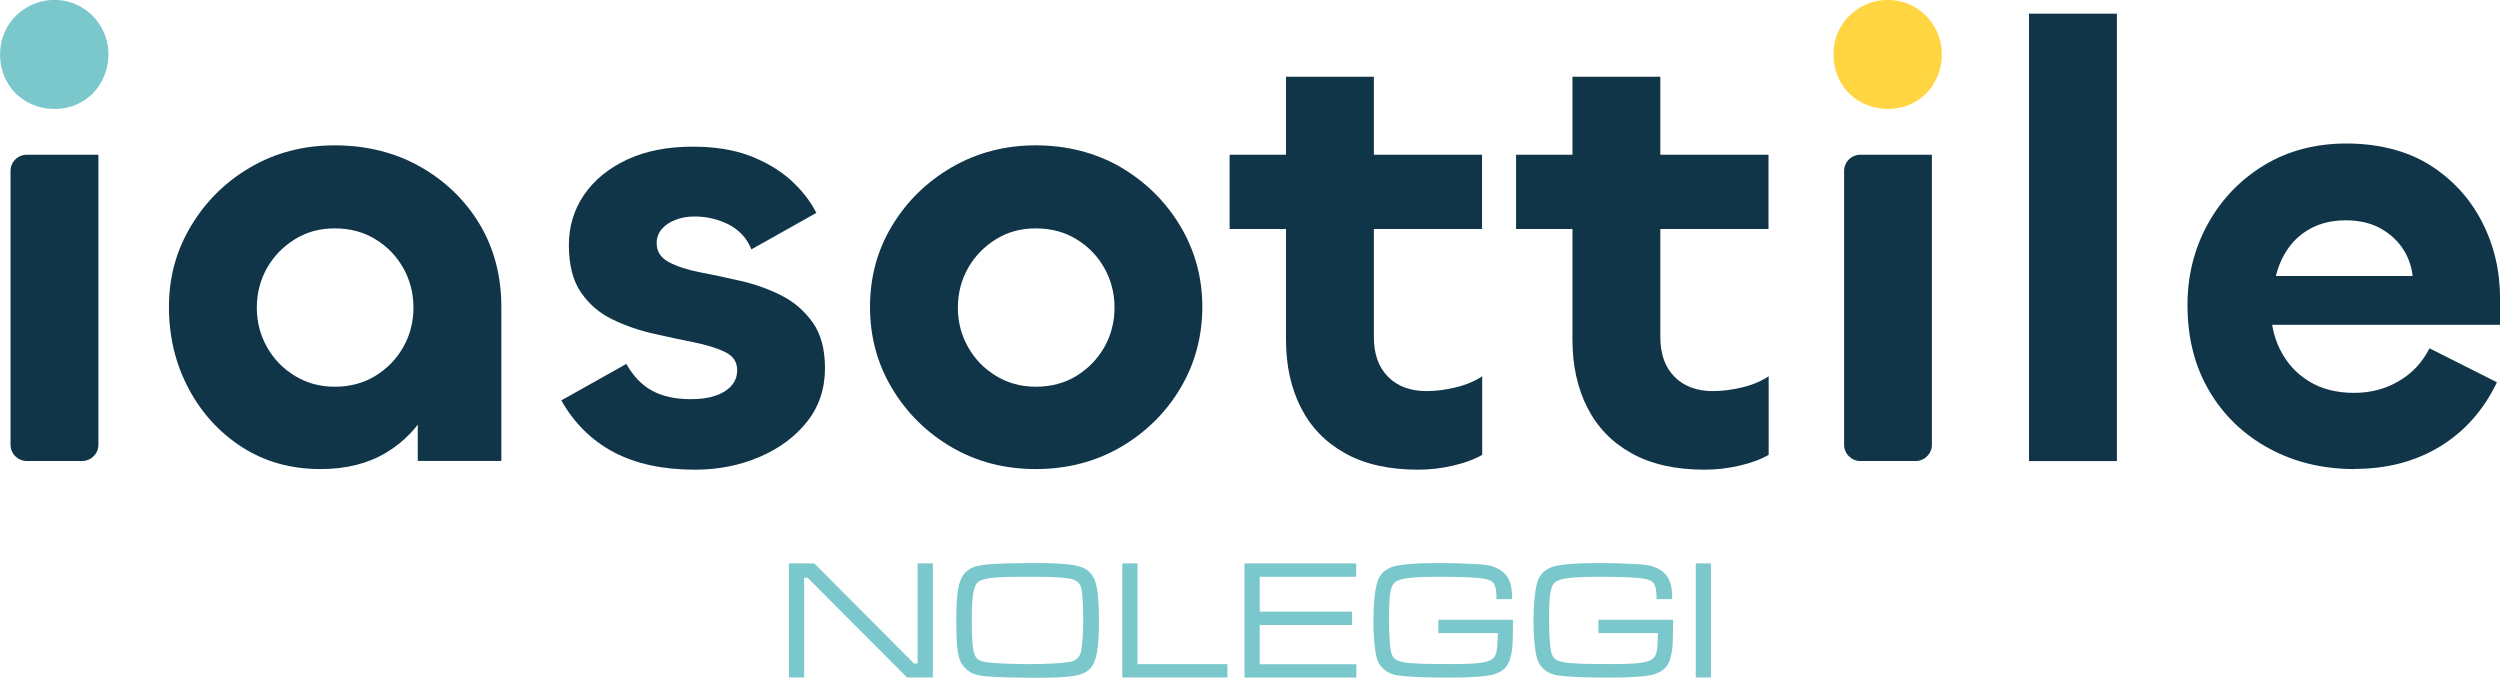
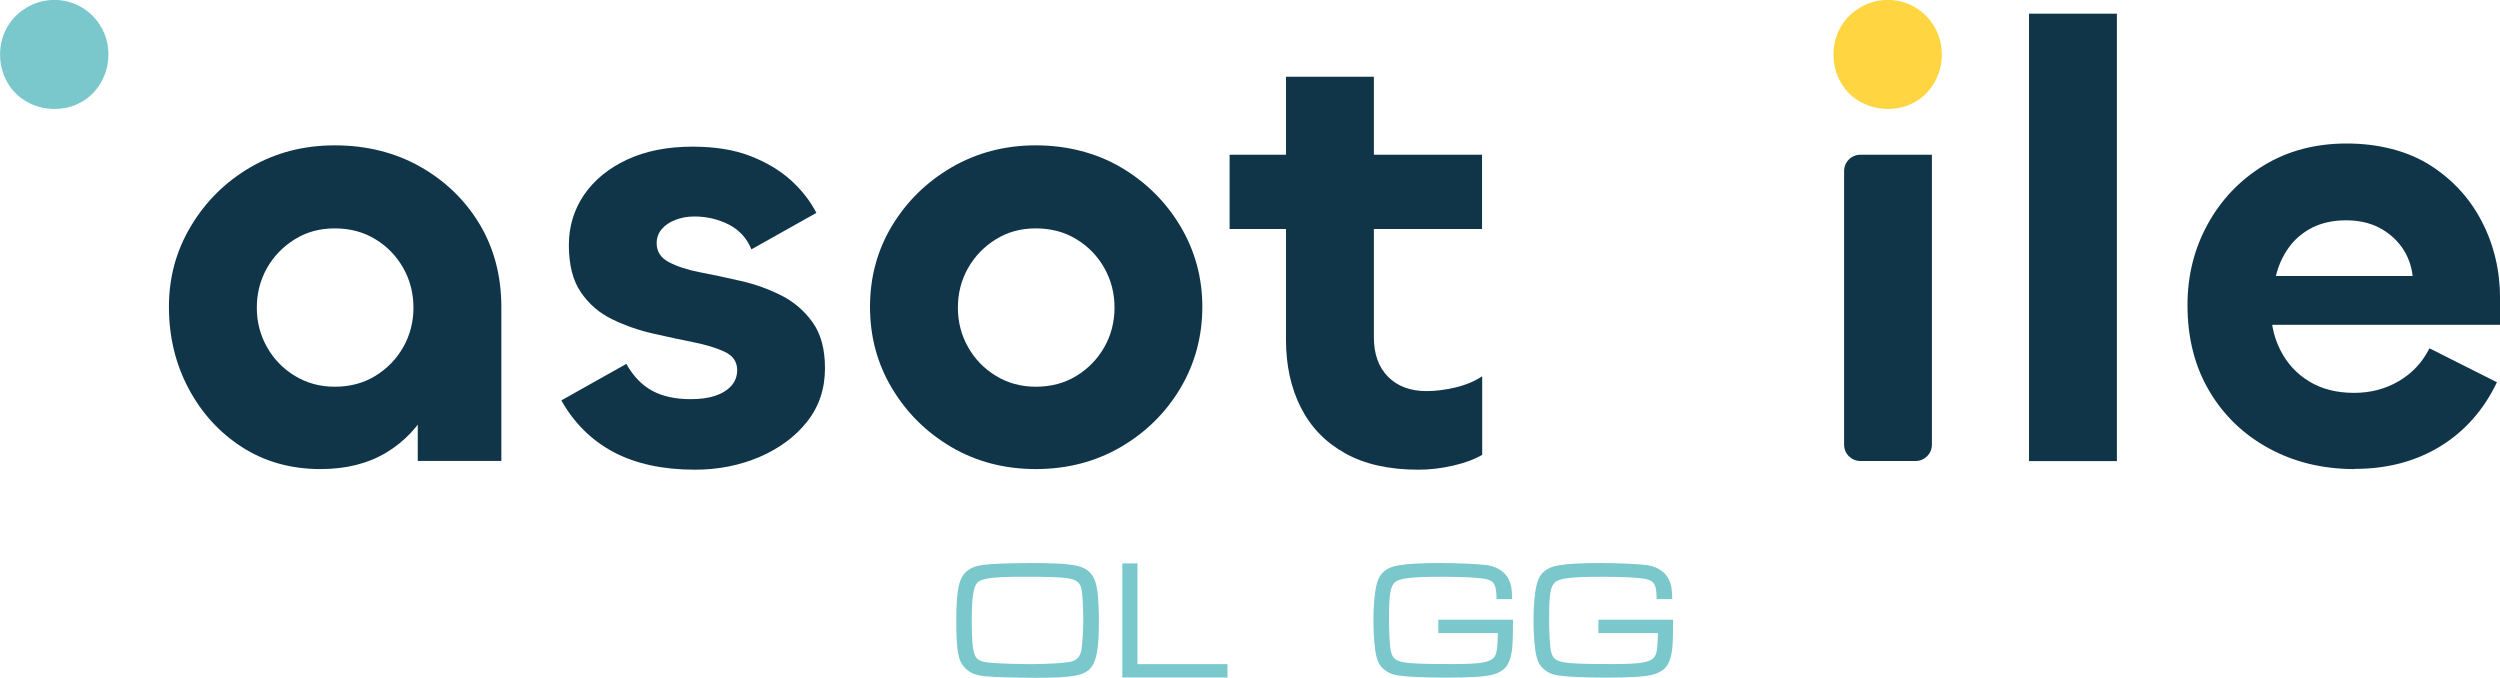
<svg xmlns="http://www.w3.org/2000/svg" id="Livello_2" data-name="Livello 2" viewBox="0 0 325.43 88.23">
  <defs>
    <style>      .cls-1 {        fill: #ffd542;      }      .cls-2 {        fill: #103549;      }      .cls-3 {        fill: #7bc8cc;      }    </style>
  </defs>
  <g id="Livello_2-2" data-name="Livello 2">
    <g>
      <path class="cls-3" d="M7.09,14.18c-1.28,0-2.48-.31-3.58-.92-1.1-.62-1.96-1.47-2.58-2.58-.62-1.1-.92-2.3-.92-3.59s.31-2.47.92-3.55c.62-1.08,1.48-1.93,2.58-2.58,1.09-.64,2.29-.97,3.58-.97s2.47.33,3.55.97c1.08.64,1.92,1.5,2.54,2.58.62,1.08.93,2.25.93,3.55s-.31,2.48-.93,3.59c-.62,1.1-1.46,1.96-2.54,2.58-1.08.62-2.25.92-3.55.92Z" />
-       <path class="cls-2" d="M3.49,20.14h9.32v37.75c0,1.17-.95,2.12-2.12,2.12H3.49c-1.17,0-2.12-.95-2.12-2.12V22.26c0-1.17.95-2.12,2.12-2.12Z" />
      <path class="cls-2" d="M41.73,61.06c-3.87,0-7.28-.96-10.23-2.86-2.96-1.91-5.28-4.46-6.97-7.66-1.69-3.19-2.54-6.73-2.54-10.59s.95-7.32,2.86-10.51c1.91-3.2,4.48-5.75,7.74-7.66,3.25-1.9,6.92-2.86,10.99-2.86s7.84.92,11.12,2.78c3.28,1.86,5.85,4.35,7.74,7.49,1.87,3.14,2.82,6.73,2.82,10.75v20.06h-10.88v-14.42l3.46-.96c0,3.11-.67,5.92-2.01,8.42-1.34,2.5-3.19,4.46-5.56,5.88-2.36,1.42-5.21,2.14-8.53,2.14ZM43.58,50.34c1.99,0,3.75-.47,5.28-1.41,1.53-.94,2.74-2.18,3.63-3.74.88-1.55,1.33-3.28,1.33-5.15s-.45-3.6-1.33-5.16c-.88-1.55-2.09-2.81-3.63-3.74-1.53-.94-3.29-1.41-5.28-1.41s-3.66.47-5.19,1.41c-1.53.94-2.74,2.19-3.63,3.74-.88,1.56-1.33,3.28-1.33,5.16s.45,3.6,1.33,5.15c.88,1.56,2.09,2.81,3.63,3.74,1.53.94,3.26,1.41,5.19,1.41Z" />
      <path class="cls-2" d="M90.46,61.14c-4.19,0-7.72-.77-10.59-2.29-2.87-1.53-5.14-3.78-6.8-6.73l8.46-4.75c.91,1.61,2.04,2.78,3.38,3.5,1.34.73,3.01,1.09,5,1.09,1.23,0,2.29-.14,3.19-.44.88-.29,1.58-.73,2.09-1.29s.77-1.25.77-2.05c0-1.08-.54-1.87-1.61-2.38-1.08-.51-2.43-.92-4.07-1.25s-3.4-.7-5.27-1.13c-1.88-.43-3.66-1.05-5.32-1.86-1.67-.81-3.02-1.97-4.07-3.5-1.05-1.53-1.57-3.59-1.57-6.17,0-2.41.66-4.59,1.97-6.52,1.32-1.93,3.19-3.46,5.6-4.59,2.42-1.13,5.26-1.69,8.54-1.69,2.9,0,5.39.4,7.49,1.21,2.09.81,3.85,1.86,5.28,3.14,1.42,1.29,2.54,2.71,3.34,4.27l-8.46,4.75c-.59-1.46-1.57-2.52-2.94-3.23-1.37-.69-2.86-1.05-4.47-1.05-.92,0-1.74.15-2.5.45-.75.29-1.34.69-1.77,1.21-.43.51-.65,1.11-.65,1.82,0,1.08.52,1.89,1.57,2.45,1.05.56,2.4,1.01,4.06,1.33,1.67.32,3.44.7,5.32,1.13,1.88.43,3.64,1.06,5.28,1.89,1.64.83,3,2,4.07,3.5,1.08,1.51,1.61,3.49,1.61,5.97,0,2.69-.78,5.01-2.34,6.97-1.55,1.96-3.63,3.49-6.2,4.59-2.58,1.1-5.37,1.65-8.38,1.65Z" />
      <path class="cls-2" d="M134.84,61.06c-4.08,0-7.74-.96-10.99-2.86-3.25-1.91-5.83-4.46-7.74-7.66-1.91-3.19-2.86-6.73-2.86-10.59s.95-7.38,2.86-10.55c1.91-3.17,4.5-5.71,7.77-7.62,3.28-1.9,6.93-2.86,10.95-2.86s7.83.96,11.08,2.86c3.24,1.91,5.83,4.46,7.74,7.66,1.9,3.19,2.86,6.7,2.86,10.51s-.96,7.4-2.86,10.59c-1.91,3.2-4.5,5.75-7.77,7.66-3.28,1.9-6.96,2.86-11.04,2.86ZM134.84,50.34c1.99,0,3.75-.47,5.28-1.41,1.53-.94,2.74-2.18,3.63-3.74.88-1.55,1.33-3.28,1.33-5.15s-.45-3.6-1.33-5.16c-.88-1.55-2.09-2.81-3.63-3.74-1.53-.94-3.29-1.41-5.28-1.41s-3.66.47-5.19,1.41c-1.53.94-2.74,2.19-3.63,3.74-.88,1.56-1.33,3.28-1.33,5.16s.45,3.6,1.33,5.15c.88,1.56,2.09,2.81,3.63,3.74,1.53.94,3.26,1.41,5.19,1.41Z" />
      <path class="cls-2" d="M192.92,29.81h-32.86v-9.67h32.86v9.67ZM184.63,61.14c-3.82,0-6.99-.71-9.54-2.14-2.56-1.42-4.47-3.41-5.76-5.96-1.29-2.55-1.93-5.49-1.93-8.82V9.99h11.44v33.91c0,2.2.62,3.92,1.86,5.16,1.23,1.23,2.9,1.85,4.99,1.85,1.19,0,2.45-.16,3.79-.48s2.5-.81,3.46-1.45v10.23c-1.02.59-2.29,1.06-3.82,1.41-1.53.35-3.02.52-4.47.52Z" />
-       <path class="cls-2" d="M230.21,29.81h-32.86v-9.67h32.86v9.67ZM221.92,61.14c-3.82,0-6.99-.71-9.54-2.14-2.56-1.42-4.47-3.41-5.76-5.96-1.29-2.55-1.93-5.49-1.93-8.82V9.99h11.44v33.91c0,2.2.62,3.92,1.86,5.16s2.9,1.85,4.99,1.85c1.19,0,2.45-.16,3.79-.48s2.5-.81,3.46-1.45v10.23c-1.02.59-2.29,1.06-3.82,1.41-1.53.35-3.02.52-4.47.52Z" />
      <path class="cls-1" d="M245.75,14.18c-1.28,0-2.48-.31-3.58-.92-1.1-.62-1.96-1.47-2.58-2.58-.62-1.1-.92-2.3-.92-3.59s.31-2.47.92-3.55c.62-1.08,1.48-1.93,2.58-2.58,1.09-.64,2.29-.97,3.58-.97s2.47.33,3.55.97c1.08.64,1.92,1.5,2.54,2.58.62,1.08.93,2.25.93,3.55s-.31,2.48-.93,3.59c-.62,1.1-1.46,1.96-2.54,2.58-1.08.62-2.25.92-3.55.92Z" />
      <path class="cls-2" d="M242.16,20.14h9.32v37.75c0,1.17-.95,2.12-2.12,2.12h-7.19c-1.17,0-2.12-.95-2.12-2.12V22.26c0-1.17.95-2.12,2.12-2.12Z" />
      <path class="cls-2" d="M264.12,1.78h11.44v58.24h-11.44V1.78Z" />
      <path class="cls-2" d="M306.5,61.06c-4.14,0-7.85-.9-11.16-2.7-3.3-1.8-5.89-4.29-7.77-7.49-1.88-3.19-2.82-6.91-2.82-11.16,0-3.81.87-7.32,2.62-10.51,1.75-3.19,4.18-5.75,7.3-7.66,3.11-1.9,6.71-2.86,10.79-2.86s7.84.93,10.8,2.78c2.95,1.86,5.22,4.31,6.8,7.37,1.59,3.05,2.38,6.42,2.38,10.07v3.38h-31.58l1.77-2.82c-.11,2.25.28,4.27,1.17,6.04.88,1.77,2.15,3.16,3.79,4.15,1.63,1,3.58,1.49,5.84,1.49,2.14,0,4.09-.5,5.83-1.53,1.75-1.02,3.07-2.45,3.99-4.27l8.78,4.42c-1.72,3.6-4.18,6.38-7.37,8.34-3.2,1.96-6.92,2.94-11.16,2.94ZM296.26,35.93h17.8c-.16-1.4-.63-2.65-1.41-3.75-.78-1.09-1.79-1.95-3.02-2.58-1.23-.62-2.65-.92-4.27-.92s-3.13.32-4.39.96c-1.26.65-2.28,1.52-3.06,2.62-.78,1.1-1.33,2.32-1.65,3.66Z" />
    </g>
    <g>
-       <path class="cls-3" d="M106,73.34l12.98,13.03h.47v-13.03h1.98v14.85h-3.36l-12.94-12.98h-.45v12.98h-1.98v-14.85h3.3Z" />
      <path class="cls-3" d="M141.84,74.5c.6.58.87,1.29,1.05,2.78.09.8.16,2.31.16,3.54,0,3.65-.31,5.32-1.14,6.21-.87.94-2.49,1.2-7.06,1.2-2.23,0-5.52-.09-6.37-.18-1.49-.13-2.23-.42-2.89-1.14-.89-.91-1.11-2.2-1.11-6.21s.36-5.57,1.45-6.41c.73-.56,1.47-.76,3.36-.87.91-.07,3.49-.13,4.92-.13,5.08,0,6.68.25,7.64,1.2ZM127.26,75.81c-.53.49-.76,1.89-.76,4.74,0,3.3.16,4.59.62,5.1.38.42.96.58,2.49.67.82.07,3.34.13,4.41.13,2.16,0,4.23-.11,5.23-.29.87-.16,1.34-.62,1.51-1.51.13-.8.25-2.4.25-3.78,0-1.67-.09-3.45-.22-4.12-.13-.85-.67-1.29-1.67-1.45-1.14-.18-2.29-.22-6.08-.22s-5.21.2-5.79.74Z" />
      <path class="cls-3" d="M148.07,73.34v13.11h11.71v1.74h-13.69v-14.85h1.98Z" />
-       <path class="cls-3" d="M162,73.34h14.54v1.74h-12.56v4.54h12.02v1.74h-12.02v5.1h12.58v1.74h-14.56v-14.85Z" />
      <path class="cls-3" d="M196.95,80.66c-.02,2.85-.04,3.63-.22,4.48-.31,1.51-.87,2.18-2.23,2.63-.89.29-3.03.44-6.17.44-2.76,0-5.23-.11-6.39-.29-1.42-.22-2.43-1.07-2.74-2.34-.27-1.09-.42-2.78-.42-4.81s.16-3.72.45-4.81c.36-1.38,1.29-2.14,2.89-2.38,1.22-.2,2.98-.29,5.37-.29,2.05,0,5.14.13,6.06.27,1.31.18,2.43.91,2.87,1.91.31.67.4,1.22.42,2.52h-2.03c-.02-1.29-.16-1.85-.49-2.18-.38-.38-.96-.51-2.52-.62-.82-.07-2.74-.11-3.96-.11-4.16,0-5.7.18-6.3.76-.56.51-.73,1.67-.73,4.65,0,2,.11,3.76.27,4.39.4,1.42,1.09,1.56,8.04,1.56,3.47,0,4.72-.2,5.3-.8.4-.42.51-1.07.56-3.23h-7.75v-1.74h9.73Z" />
      <path class="cls-3" d="M217.79,80.66c-.02,2.85-.04,3.63-.22,4.48-.31,1.51-.87,2.18-2.23,2.63-.89.29-3.03.44-6.17.44-2.76,0-5.23-.11-6.39-.29-1.42-.22-2.43-1.07-2.74-2.34-.27-1.09-.42-2.78-.42-4.81s.16-3.72.45-4.81c.36-1.38,1.29-2.14,2.89-2.38,1.22-.2,2.98-.29,5.37-.29,2.05,0,5.14.13,6.06.27,1.31.18,2.43.91,2.87,1.91.31.67.4,1.22.42,2.52h-2.03c-.02-1.29-.16-1.85-.49-2.18-.38-.38-.96-.51-2.52-.62-.82-.07-2.74-.11-3.96-.11-4.16,0-5.7.18-6.3.76-.56.51-.73,1.67-.73,4.65,0,2,.11,3.76.27,4.39.4,1.42,1.09,1.56,8.04,1.56,3.47,0,4.72-.2,5.3-.8.4-.42.51-1.07.56-3.23h-7.75v-1.74h9.73Z" />
-       <path class="cls-3" d="M222.72,73.34v14.85h-1.98v-14.85h1.98Z" />
    </g>
  </g>
</svg>